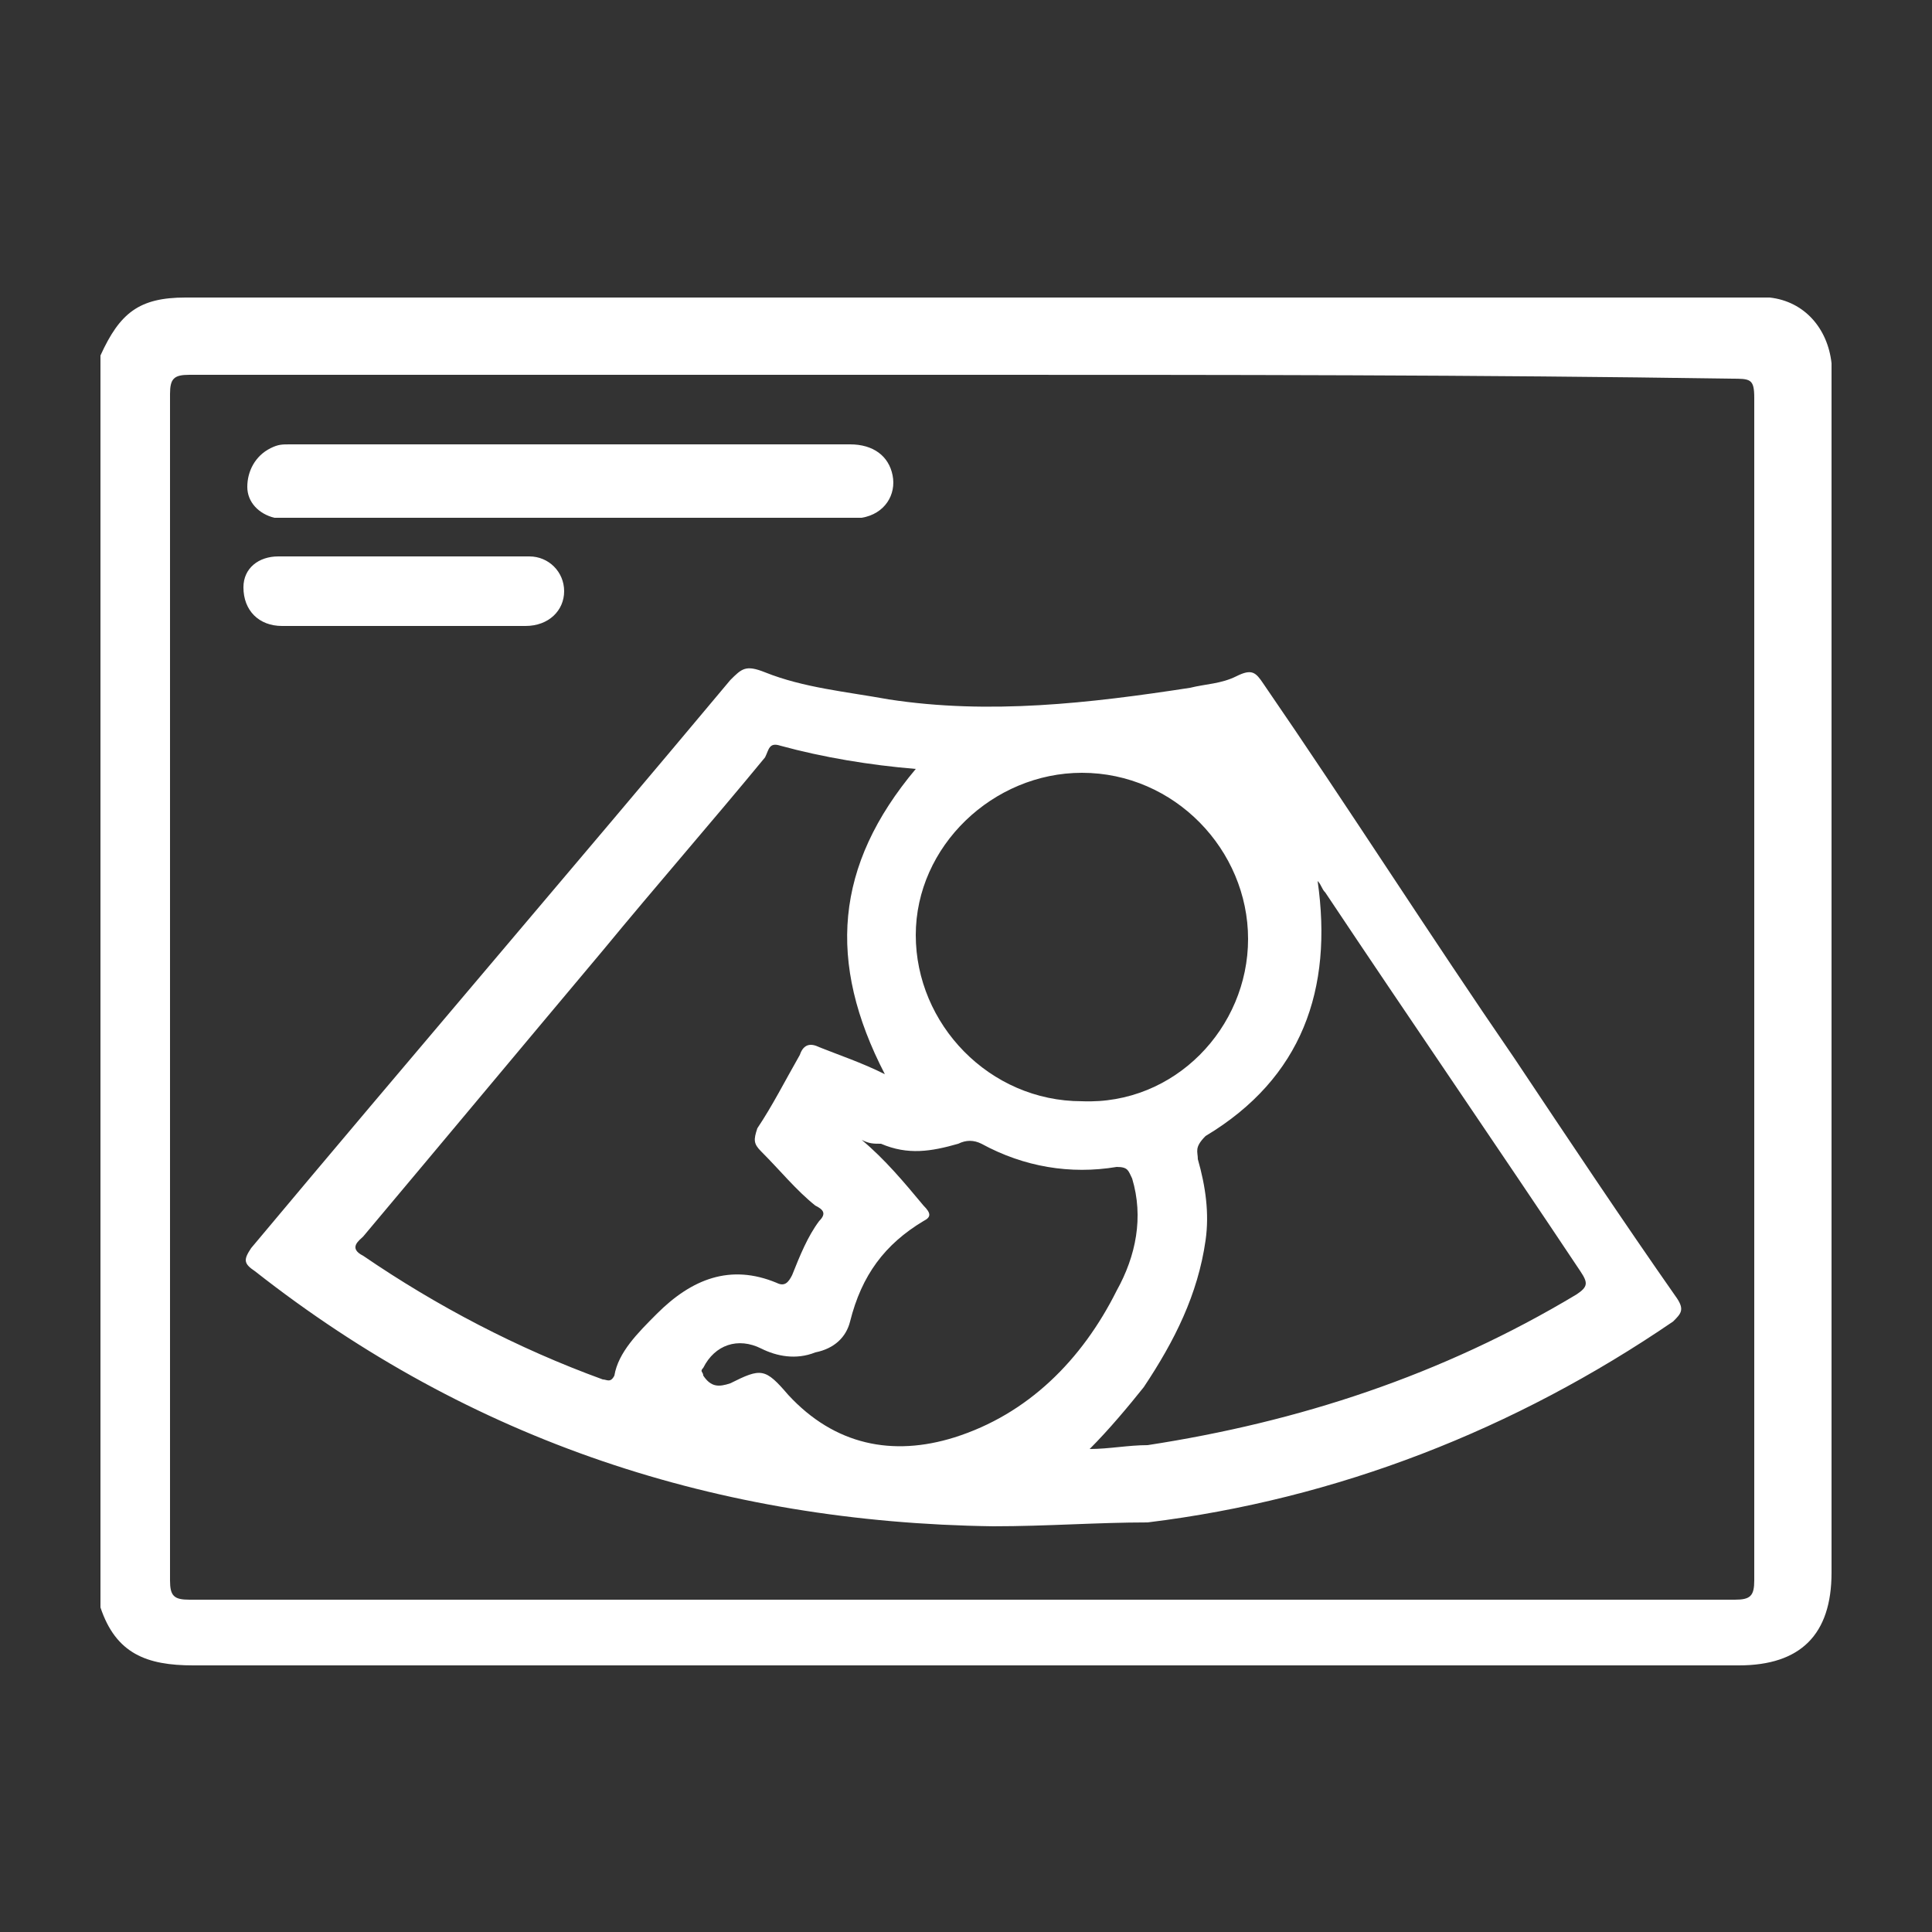
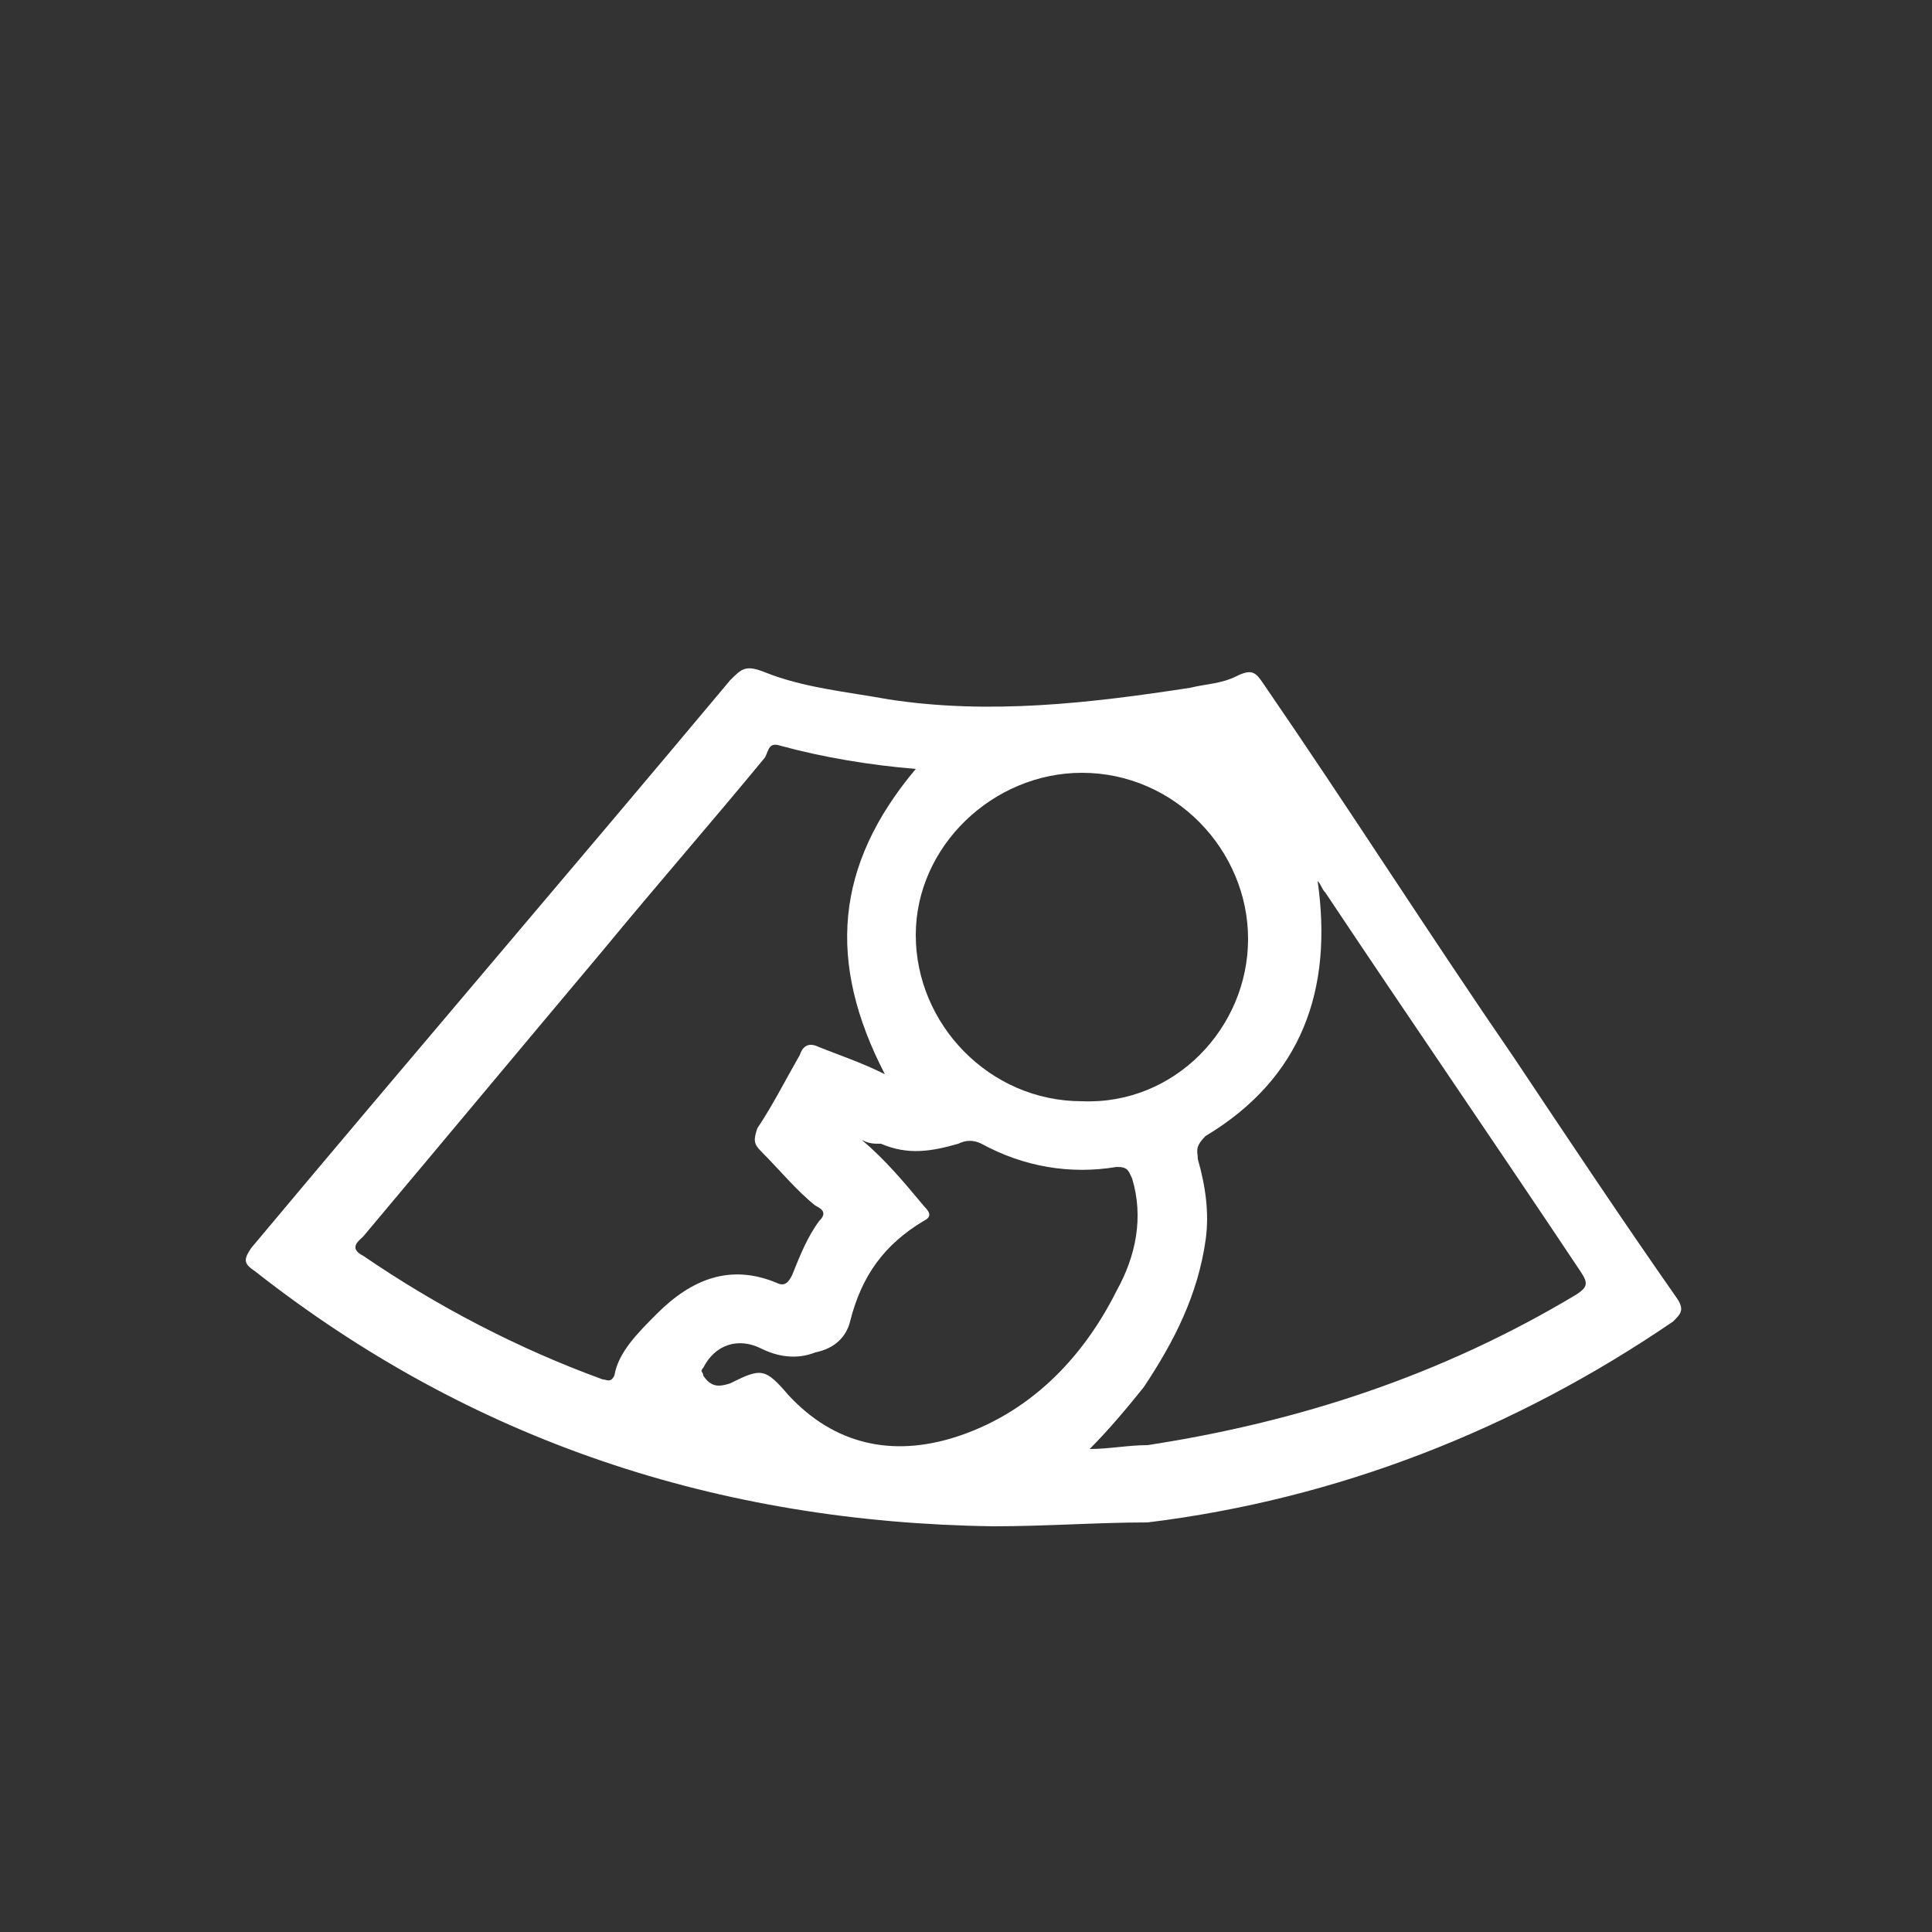
<svg xmlns="http://www.w3.org/2000/svg" version="1.1" id="Capa_1" x="0px" y="0px" viewBox="0 0 50 50" style="enable-background:new 0 0 50 50;" xml:space="preserve">
  <rect x="0" y="0" width="50" height="50" fill="#333333" stroke="none" />
  <style type="text/css">
	.st0{fill:#FFFFFF;}
</style>
  <g>
-     <path class="st0" d="M2.6,9.2C2.6,9.2,2.7,9.2,2.6,9.2c0.5-1.1,1-1.5,2.2-1.5c2.9,0,5.7,0,8.6,0c10.6,0,21.1,0,31.7,0   c0.2,0,0.5,0,0.7,0c0.9,0.1,1.5,0.8,1.6,1.7c0,0.2,0,0.3,0,0.5c0,10.3,0,20.5,0,30.8c0,1.6-0.8,2.4-2.4,2.4c-13.3,0-26.6,0-40,0   c-1.2,0-2-0.3-2.4-1.5C2.6,30.9,2.6,20.1,2.6,9.2z M25,9.7c-6.7,0-13.4,0-20.1,0c-0.4,0-0.5,0.1-0.5,0.5c0,10.2,0,20.5,0,30.7   c0,0.4,0.1,0.5,0.5,0.5c13.3,0,26.7,0,40,0c0.4,0,0.5-0.1,0.5-0.5c0-10.2,0-20.4,0-30.6c0-0.5-0.1-0.5-0.6-0.5   C38.3,9.7,31.7,9.7,25,9.7z" />
    <path class="st0" d="M25.7,39.5c-7.1-0.1-13.5-2.2-19.1-6.6c-0.3-0.2-0.3-0.3-0.1-0.6c4.1-4.9,8.3-9.8,12.4-14.7   c0.3-0.3,0.4-0.4,0.9-0.2c1,0.4,2.1,0.5,3.2,0.7c2.6,0.4,5.2,0.1,7.8-0.3c0.4-0.1,0.8-0.1,1.2-0.3c0.4-0.2,0.5-0.1,0.7,0.2   c2.2,3.2,4.3,6.5,6.5,9.7c1.4,2.1,2.8,4.2,4.2,6.2c0.2,0.3,0.1,0.4-0.1,0.6c-4.1,2.8-8.7,4.6-13.6,5.2   C28.4,39.4,27.1,39.5,25.7,39.5z M23.7,19.9c-1.2-0.1-2.4-0.3-3.5-0.6c-0.3-0.1-0.3,0.1-0.4,0.3c-1.4,1.7-2.8,3.3-4.2,5   c-2.1,2.5-4.1,4.9-6.2,7.4c-0.1,0.1-0.4,0.3,0,0.5c1.9,1.3,4,2.4,6.2,3.2c0.1,0,0.2,0.1,0.3-0.1C16,35,16.5,34.5,17,34   c0.9-0.9,1.9-1.3,3.1-0.8c0.2,0.1,0.3,0,0.4-0.2c0.2-0.5,0.4-1,0.7-1.4c0.2-0.2,0.1-0.3-0.1-0.4c-0.5-0.4-0.9-0.9-1.4-1.4   c-0.2-0.2-0.2-0.3-0.1-0.6c0.4-0.6,0.7-1.2,1.1-1.9c0.1-0.3,0.3-0.3,0.5-0.2c0.5,0.2,1.1,0.4,1.7,0.7   C21.4,24.9,21.6,22.4,23.7,19.9z M28.2,37.5c0.5,0,1-0.1,1.5-0.1c3.9-0.6,7.6-1.8,11.1-3.9c0.3-0.2,0.3-0.3,0.1-0.6   c-2.2-3.3-4.4-6.5-6.6-9.8c-0.1-0.1-0.1-0.2-0.2-0.3c0.4,2.8-0.4,5.1-2.9,6.6C30.9,29.7,31,29.8,31,30c0.2,0.7,0.3,1.4,0.2,2.1   c-0.2,1.4-0.8,2.6-1.6,3.8C29.2,36.4,28.7,37,28.2,37.5z M32.3,24.3c0-2.3-1.9-4.3-4.3-4.3c-2.3,0-4.3,1.9-4.3,4.2s1.9,4.3,4.3,4.3   C30.4,28.6,32.3,26.6,32.3,24.3z M22.3,29.5C22.3,29.5,22.4,29.5,22.3,29.5c0.6,0.5,1.1,1.1,1.6,1.7c0.2,0.2,0.2,0.3,0,0.4   c-1,0.6-1.6,1.4-1.9,2.6c-0.1,0.4-0.4,0.7-0.9,0.8c-0.5,0.2-1,0.1-1.4-0.1c-0.6-0.3-1.2-0.1-1.5,0.5c-0.1,0.1,0,0.1,0,0.2   c0.2,0.3,0.4,0.3,0.7,0.2c0.8-0.4,0.9-0.4,1.5,0.3c1.2,1.3,2.7,1.6,4.3,1.1c1.9-0.6,3.3-2,4.2-3.8c0.5-0.9,0.7-1.9,0.4-2.9   c-0.1-0.2-0.1-0.3-0.4-0.3c-1.2,0.2-2.4,0-3.5-0.6c-0.2-0.1-0.4-0.1-0.6,0c-0.7,0.2-1.3,0.3-2,0C22.6,29.6,22.5,29.6,22.3,29.5z" />
-     <path class="st0" d="M14.7,13.4c-2.4,0-4.7,0-7.1,0c-0.2,0-0.4,0-0.5,0c-0.4-0.1-0.7-0.4-0.7-0.8c0-0.4,0.2-0.8,0.6-1   c0.2-0.1,0.3-0.1,0.5-0.1c4.8,0,9.7,0,14.5,0c0.6,0,1,0.3,1.1,0.8s-0.2,1-0.8,1.1c-0.2,0-0.3,0-0.5,0   C19.4,13.4,17.1,13.4,14.7,13.4z" />
-     <path class="st0" d="M10.5,16.2c-1.1,0-2.1,0-3.2,0c-0.6,0-1-0.4-1-1c0-0.5,0.4-0.8,0.9-0.8c2.2,0,4.3,0,6.5,0   c0.5,0,0.9,0.4,0.9,0.9s-0.4,0.9-1,0.9C12.7,16.2,11.6,16.2,10.5,16.2L10.5,16.2z" />
  </g>
</svg>